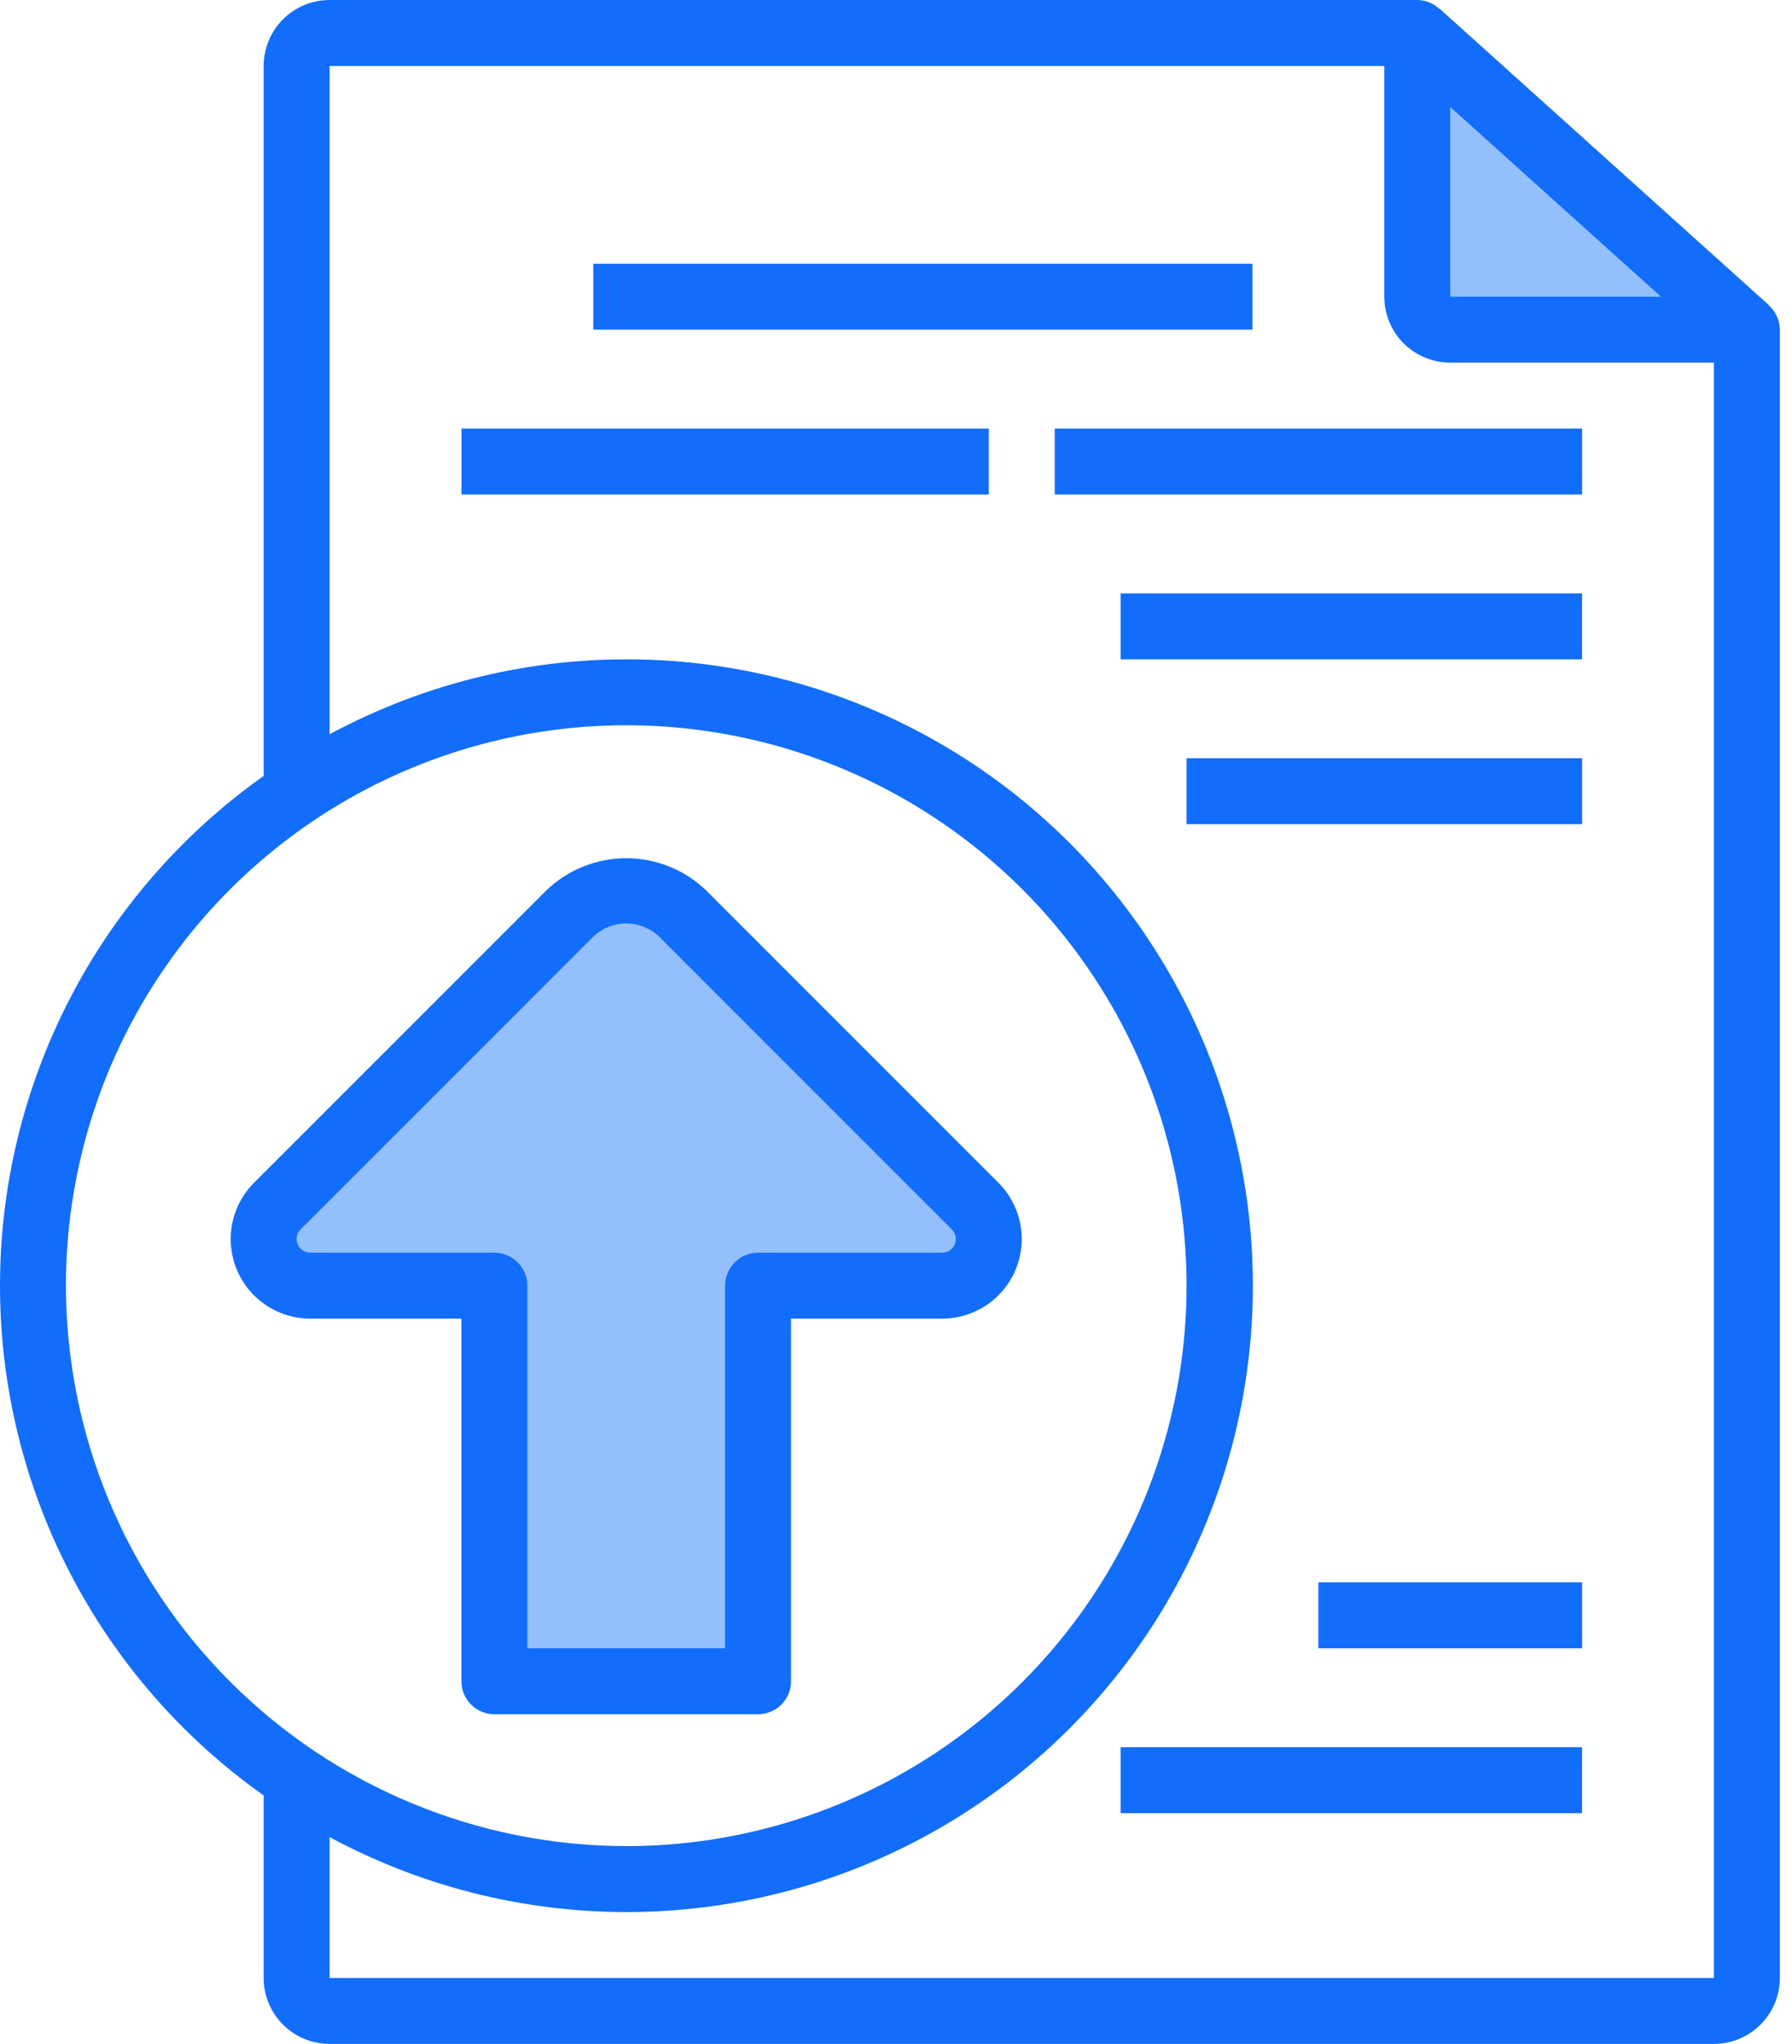
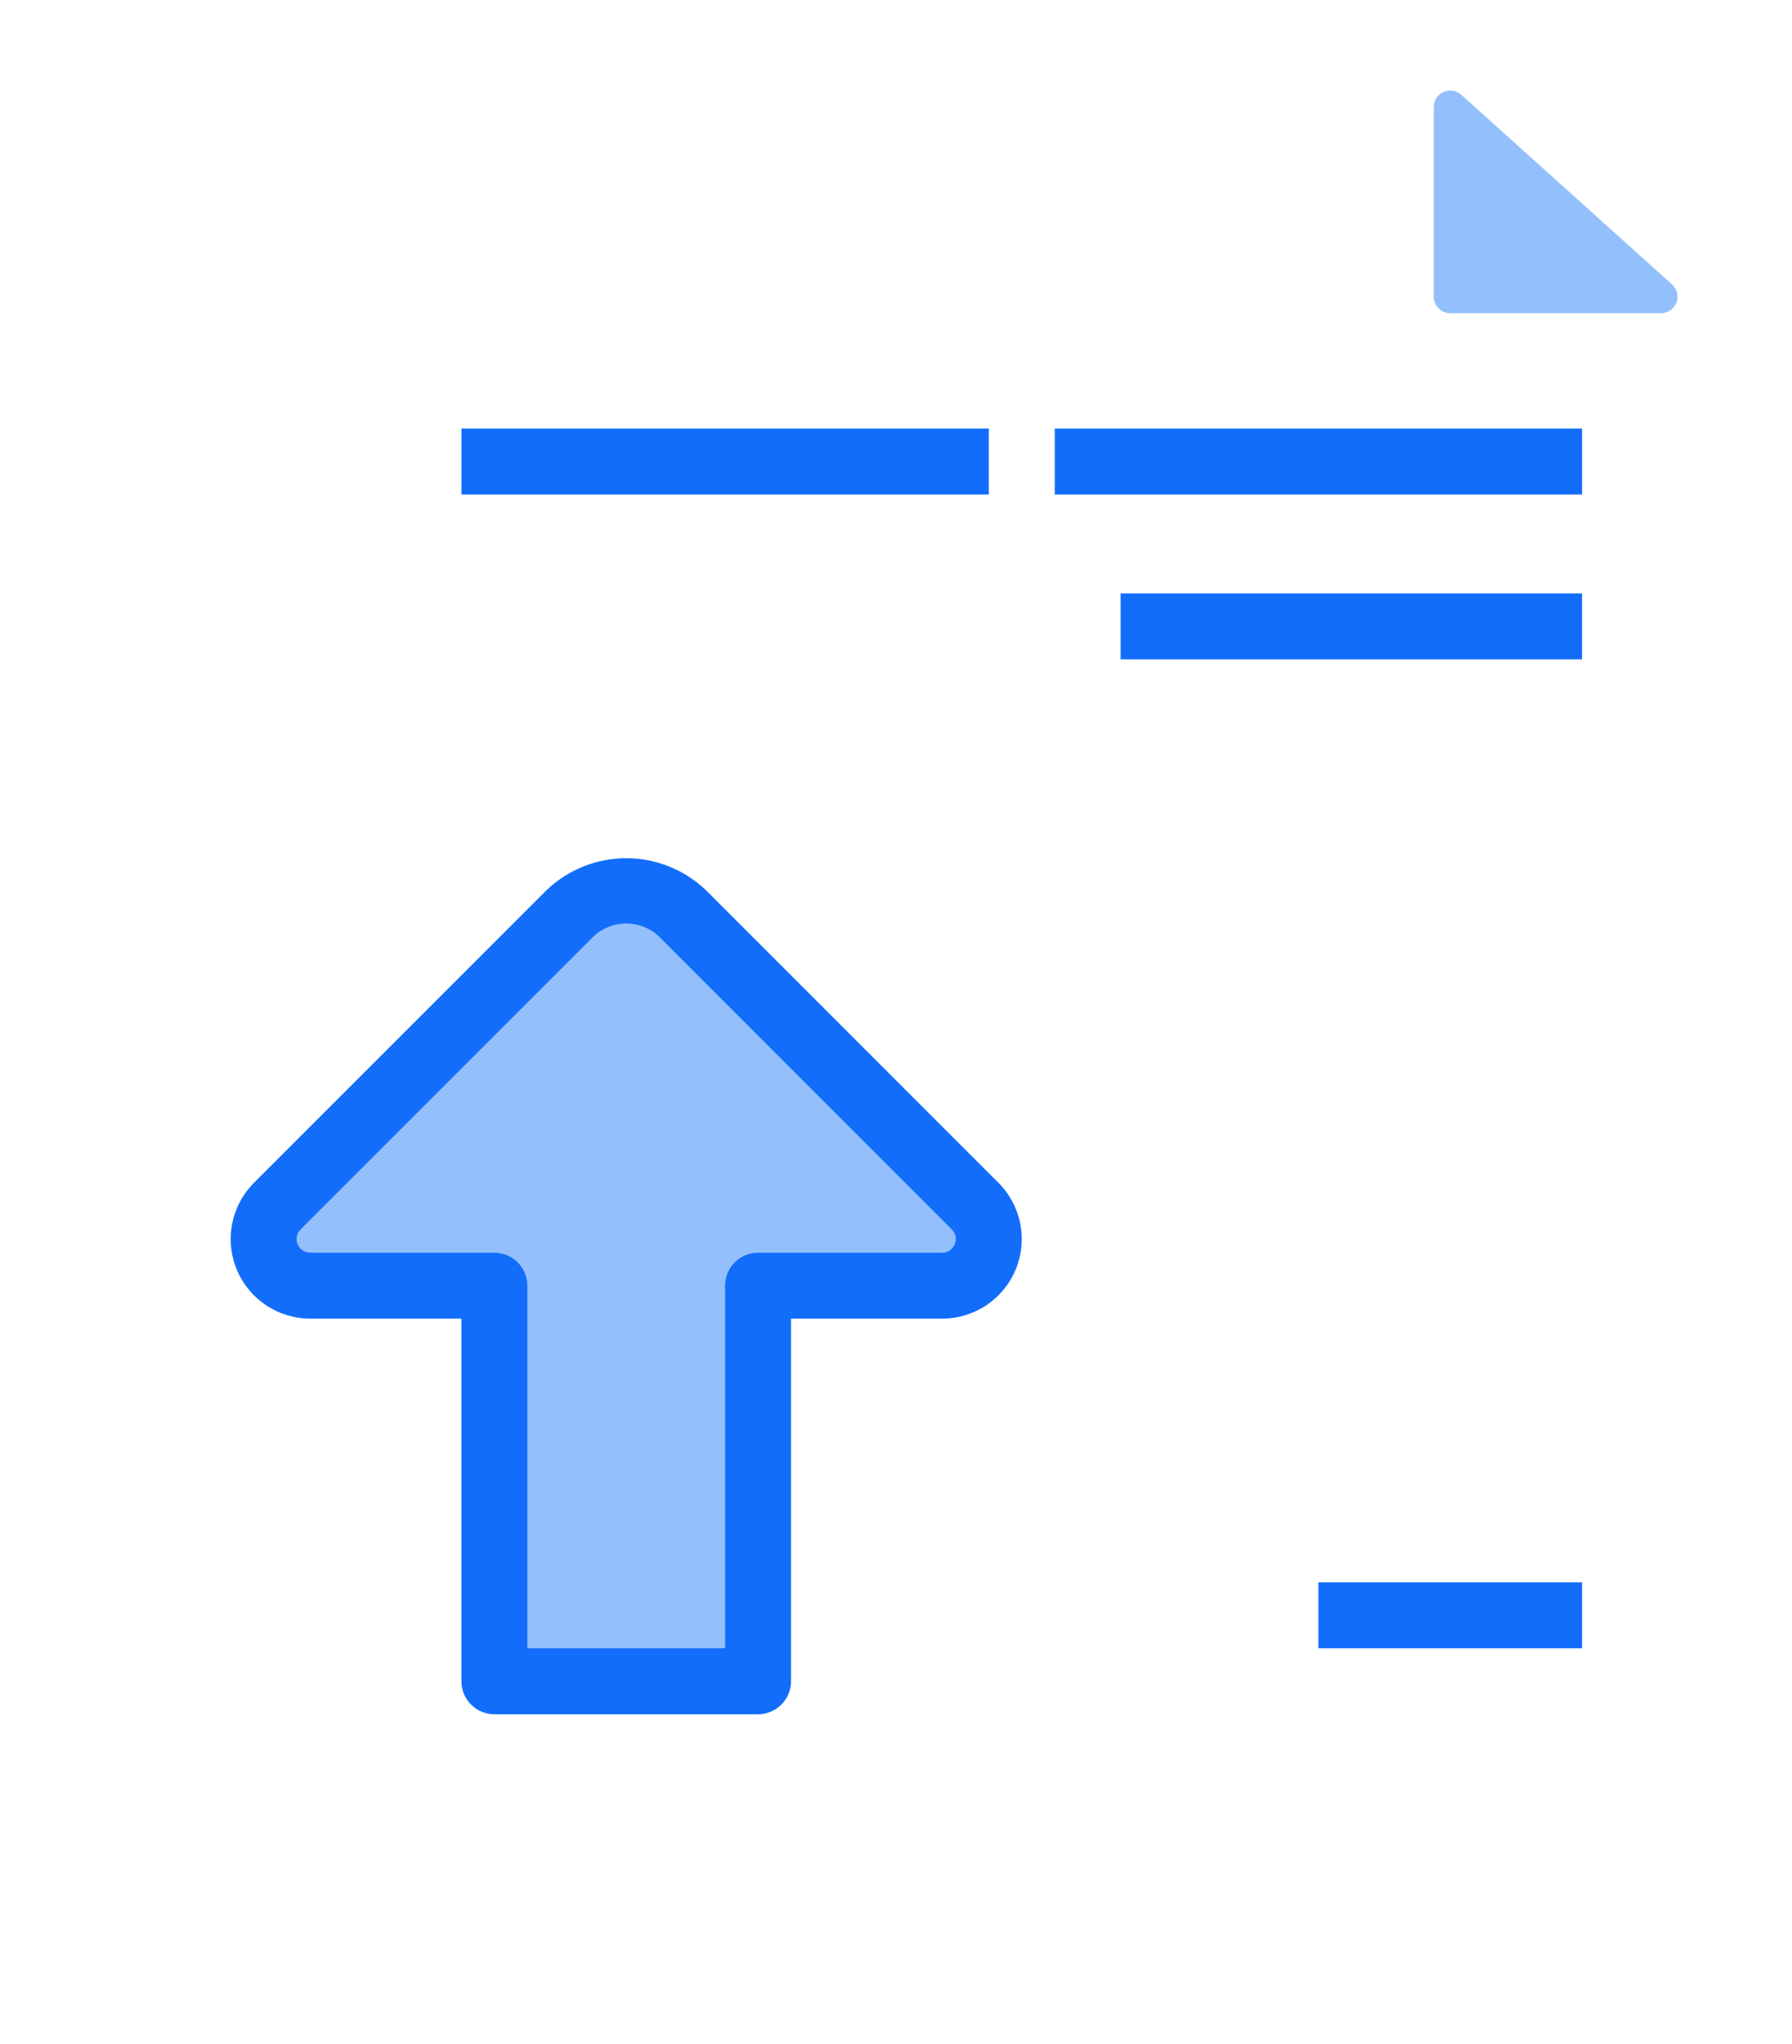
<svg xmlns="http://www.w3.org/2000/svg" width="57" height="65" viewBox="0 0 57 65" fill="none">
  <path d="M52.833 9.961C52.939 9.961 53.043 9.929 53.13 9.869C53.218 9.809 53.285 9.724 53.323 9.624C53.361 9.525 53.368 9.417 53.344 9.314C53.319 9.211 53.263 9.117 53.184 9.046L46.48 3.013C46.404 2.945 46.311 2.901 46.211 2.885C46.111 2.87 46.009 2.883 45.916 2.924C45.824 2.966 45.745 3.033 45.69 3.118C45.635 3.203 45.605 3.302 45.605 3.403V9.436C45.605 9.576 45.661 9.709 45.759 9.807C45.857 9.905 45.991 9.961 46.13 9.961H52.833Z" fill="#93C0FC" />
  <path d="M9.87 40.362H15.726C15.865 40.362 15.998 40.418 16.097 40.516C16.195 40.614 16.25 40.748 16.25 40.887V52.419C16.25 52.558 16.305 52.691 16.404 52.789C16.502 52.888 16.635 52.943 16.774 52.943H23.065C23.204 52.943 23.337 52.888 23.435 52.789C23.534 52.691 23.589 52.558 23.589 52.419V40.887C23.589 40.748 23.644 40.614 23.742 40.516C23.841 40.418 23.974 40.362 24.113 40.362H29.969C30.159 40.362 30.344 40.306 30.502 40.201C30.66 40.096 30.782 39.946 30.855 39.771C30.927 39.596 30.947 39.404 30.91 39.218C30.873 39.032 30.782 38.861 30.648 38.727L21.339 29.418C20.96 29.047 20.45 28.841 19.92 28.844C19.39 28.841 18.88 29.047 18.502 29.418L9.194 38.726C9.059 38.86 8.968 39.031 8.931 39.217C8.894 39.403 8.912 39.595 8.985 39.771C9.057 39.946 9.18 40.096 9.338 40.201C9.496 40.306 9.681 40.362 9.871 40.362H9.87Z" fill="#93C0FC" />
-   <path d="M56.26 9.711L56.266 9.705L45.782 0.269L45.776 0.276C45.586 0.101 45.339 0.002 45.081 0H10.484C9.928 0 9.394 0.221 9.001 0.614C8.608 1.007 8.387 1.541 8.387 2.097V24.676C5.795 26.511 3.68 28.94 2.221 31.761C0.762 34.582 0 37.711 0 40.887C0 44.063 0.762 47.193 2.221 50.013C3.68 52.834 5.795 55.264 8.387 57.098V62.903C8.387 63.459 8.608 63.993 9.001 64.386C9.394 64.779 9.928 65 10.484 65H54.516C55.072 65 55.606 64.779 55.999 64.386C56.392 63.993 56.613 63.459 56.613 62.903V10.484C56.612 10.337 56.58 10.193 56.519 10.06C56.458 9.926 56.37 9.808 56.26 9.711ZM46.129 3.402L52.832 9.435H46.129V3.402ZM2.097 40.887C2.097 37.362 3.142 33.916 5.1 30.985C7.059 28.055 9.842 25.77 13.099 24.421C16.356 23.072 19.939 22.719 23.396 23.407C26.854 24.095 30.029 25.792 32.522 28.285C35.014 30.777 36.712 33.953 37.4 37.41C38.087 40.867 37.734 44.451 36.385 47.708C35.036 50.964 32.752 53.748 29.821 55.706C26.89 57.664 23.444 58.71 19.919 58.71C15.194 58.704 10.664 56.825 7.323 53.484C3.981 50.142 2.102 45.612 2.097 40.887ZM54.516 62.903H10.484V58.423C13.518 60.058 16.925 60.878 20.371 60.802C23.817 60.725 27.185 59.757 30.144 57.989C33.103 56.222 35.553 53.717 37.255 50.719C38.956 47.722 39.851 44.334 39.851 40.887C39.851 37.44 38.956 34.052 37.255 31.055C35.553 28.057 33.103 25.552 30.144 23.785C27.185 22.018 23.817 21.049 20.371 20.973C16.925 20.896 13.518 21.716 10.484 23.351V2.097H44.032V9.435C44.032 9.992 44.253 10.525 44.646 10.918C45.04 11.311 45.573 11.532 46.129 11.532H54.516V62.903Z" fill="#126DFB" />
-   <path d="M18.871 8.387H39.839V10.483H18.871V8.387Z" fill="#126DFB" />
  <path d="M14.678 13.629H31.452V15.726H14.678V13.629Z" fill="#126DFB" />
  <path d="M33.549 13.629H50.323V15.726H33.549V13.629Z" fill="#126DFB" />
  <path d="M35.645 18.871H50.322V20.968H35.645V18.871Z" fill="#126DFB" />
-   <path d="M37.742 24.113H50.323V26.21H37.742V24.113Z" fill="#126DFB" />
-   <path d="M35.645 55.565H50.322V57.661H35.645V55.565Z" fill="#126DFB" />
+   <path d="M37.742 24.113V26.21H37.742V24.113Z" fill="#126DFB" />
  <path d="M41.935 50.322H50.323V52.419H41.935V50.322Z" fill="#126DFB" />
  <path d="M25.161 53.467V41.935H29.968C30.469 41.935 30.958 41.786 31.375 41.508C31.791 41.23 32.115 40.835 32.307 40.373C32.498 39.91 32.548 39.401 32.451 38.91C32.353 38.419 32.112 37.968 31.758 37.614L22.451 28.306C21.768 27.656 20.862 27.293 19.919 27.293C18.977 27.293 18.07 27.656 17.388 28.306L8.08 37.614C7.726 37.967 7.485 38.418 7.387 38.909C7.289 39.4 7.339 39.909 7.53 40.372C7.722 40.835 8.046 41.23 8.462 41.508C8.879 41.786 9.368 41.935 9.869 41.935H14.677V53.467C14.677 53.745 14.787 54.012 14.984 54.209C15.18 54.405 15.447 54.516 15.725 54.516H24.112C24.39 54.516 24.657 54.405 24.854 54.209C25.05 54.012 25.161 53.745 25.161 53.467ZM23.064 40.887V52.419H16.773V40.887C16.773 40.608 16.663 40.342 16.466 40.145C16.27 39.949 16.003 39.838 15.725 39.838H9.869C9.783 39.838 9.699 39.813 9.627 39.765C9.556 39.718 9.5 39.65 9.467 39.57C9.434 39.491 9.426 39.404 9.443 39.319C9.459 39.235 9.501 39.158 9.562 39.097L18.87 29.788C19.152 29.518 19.528 29.368 19.919 29.368C20.309 29.368 20.685 29.518 20.967 29.788L30.276 39.098C30.336 39.159 30.377 39.236 30.394 39.32C30.41 39.404 30.402 39.491 30.369 39.571C30.336 39.65 30.28 39.717 30.209 39.765C30.138 39.813 30.054 39.838 29.968 39.838H24.112C23.834 39.838 23.567 39.949 23.371 40.145C23.174 40.342 23.064 40.608 23.064 40.887Z" fill="#126DFB" />
</svg>